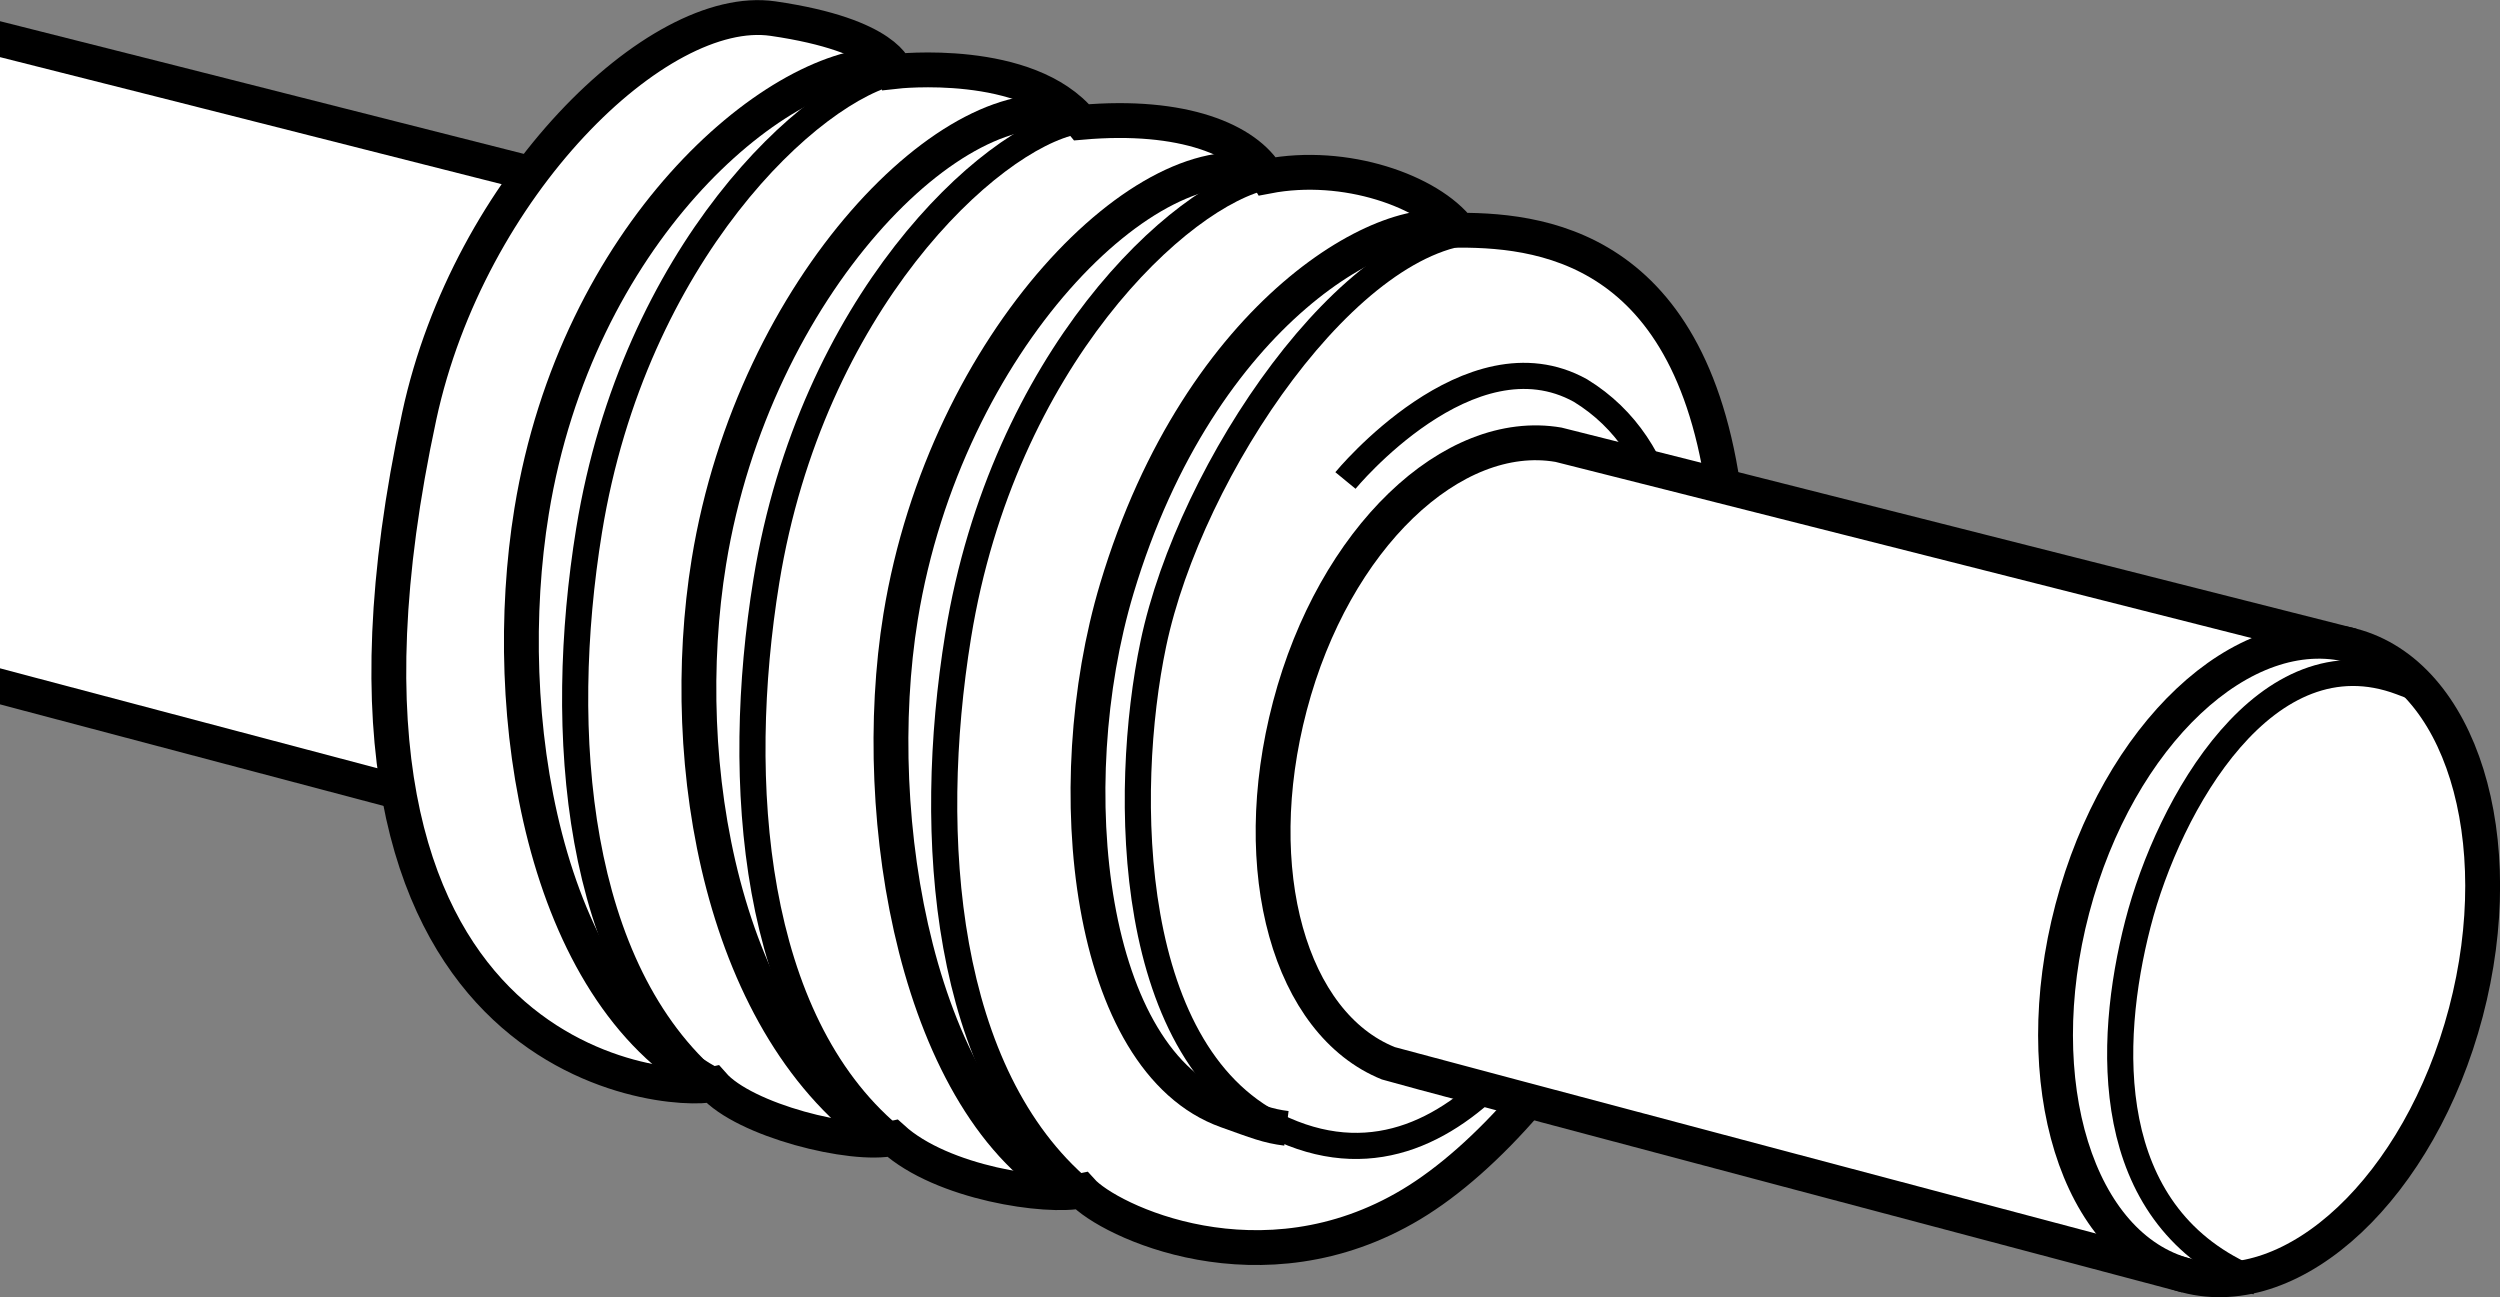
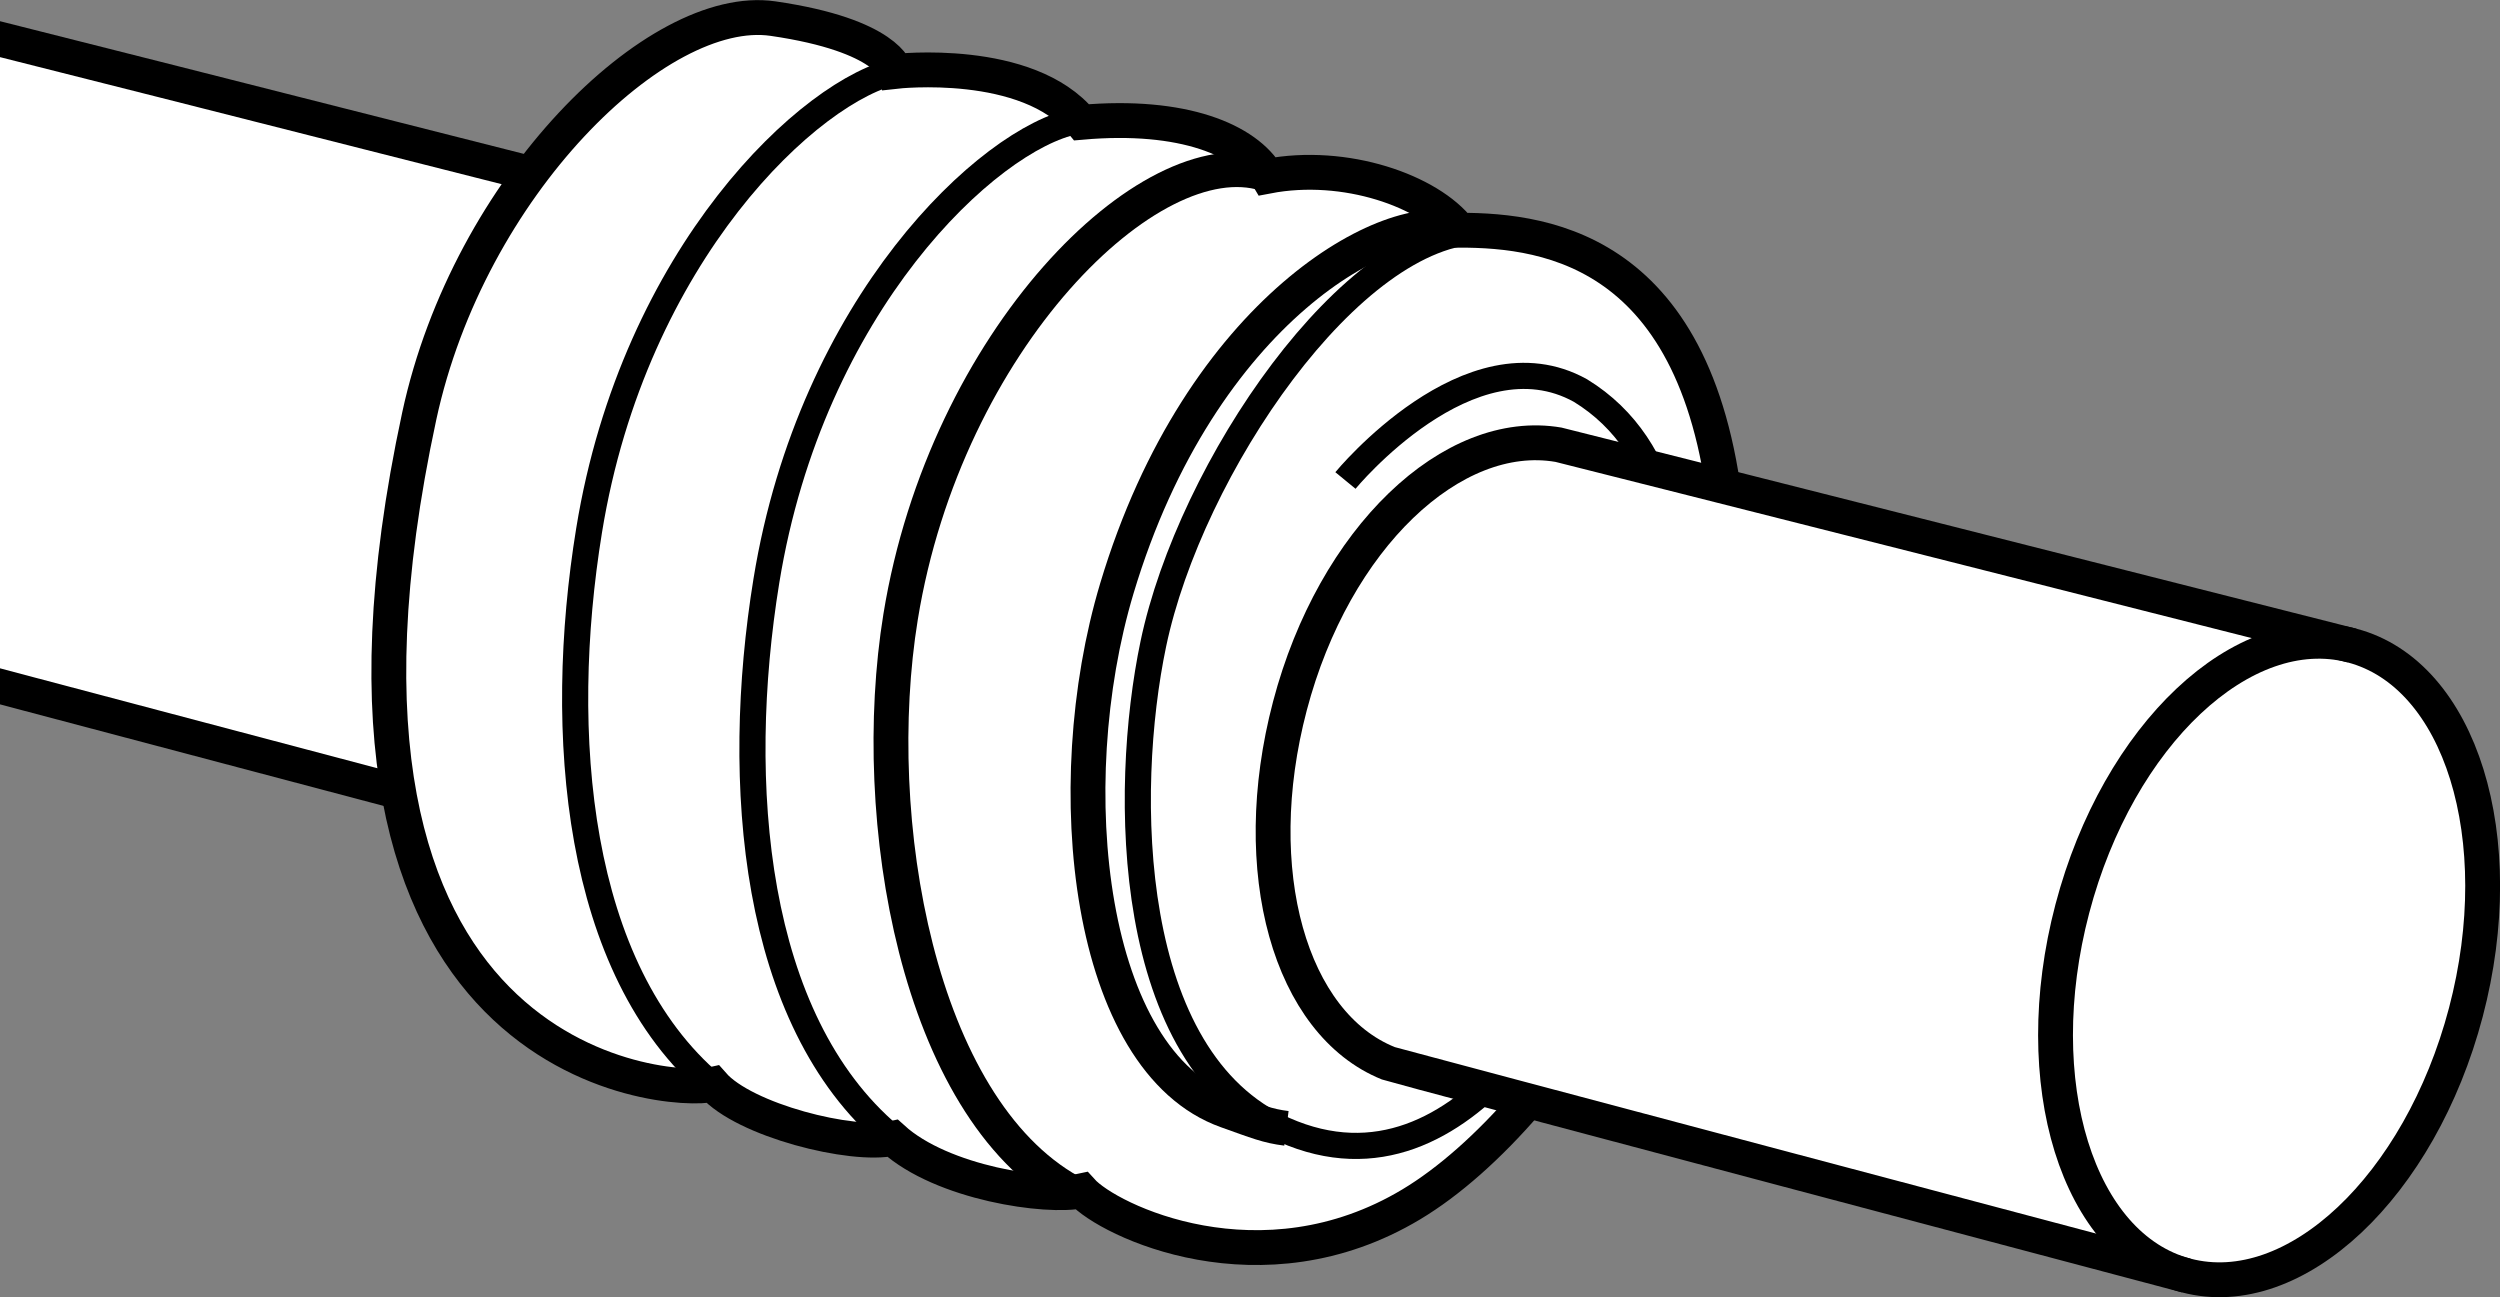
<svg xmlns="http://www.w3.org/2000/svg" xmlns:xlink="http://www.w3.org/1999/xlink" version="1.1" id="image" x="0px" y="0px" width="57.405px" height="29.783px" viewBox="0 0 57.405 29.783" enable-background="new 0 0 57.405 29.783" xml:space="preserve">
  <rect x="0" y="0" width="57.405" height="29.783" fill="#808080" stroke="none" />
  <g>
    <g>
      <defs>
        <rect id="SVGID_1_" y="-12.431" width="57.598" height="57.598" />
      </defs>
      <clipPath id="SVGID_00000096054724213432801350000005823836668868010905_">
        <use xlink:href="#SVGID_1_" overflow="visible" />
      </clipPath>
      <path clip-path="url(#SVGID_00000096054724213432801350000005823836668868010905_)" fill="#FFFFFF" stroke="#000000" stroke-width="0.8" stroke-miterlimit="10" d="    M13.744,4.381c0,0-19.191-4.875-22.042-5.564s-5.667,1.567-6.625,5.56c-0.971,4.045,0.782,7.493,2.785,8.109    c2.003,0.616,24.109,6.44,24.109,6.44L13.744,4.381z" />
    </g>
    <g>
      <defs>
        <rect id="SVGID_00000029725901786493875330000016818184222119474306_" y="-12.431" width="57.598" height="57.598" />
      </defs>
      <clipPath id="SVGID_00000162330497575804213100000016722215859826848951_">
        <use xlink:href="#SVGID_00000029725901786493875330000016818184222119474306_" overflow="visible" />
      </clipPath>
      <path clip-path="url(#SVGID_00000162330497575804213100000016722215859826848951_)" fill="#FFFFFF" stroke="#000000" stroke-width="0.8" stroke-miterlimit="10" d="    M9.627,9.553c1.14-5.287,5.472-9.51,8.121-9.126s2.822,1.211,2.822,1.211s3.028-0.344,4.267,1.17    c2.34-0.206,3.785,0.413,4.267,1.239c1.789-0.344,3.716,0.344,4.405,1.239c2.065,0,5.683,0.482,6.179,7.02    c0.496,6.538-3.84,13.283-7.281,15.348s-6.951,0.379-7.571-0.31c-0.791,0.172-3.2-0.172-4.336-1.204    c-0.929,0.206-3.407-0.413-4.13-1.239C15.374,25.142,6.393,24.557,9.627,9.553z" />
    </g>
    <g>
      <defs>
        <rect id="SVGID_00000006707944599368574090000011193203248998435502_" y="-12.431" width="57.598" height="57.598" />
      </defs>
      <clipPath id="SVGID_00000160906096615708251630000013429465662716423815_">
        <use xlink:href="#SVGID_00000006707944599368574090000011193203248998435502_" overflow="visible" />
      </clipPath>
      <path clip-path="url(#SVGID_00000160906096615708251630000013429465662716423815_)" fill="none" stroke="#000000" stroke-width="0.6" stroke-miterlimit="10" d="    M34.06,5.3c-3.028,0-6.732,5.453-7.577,9.484c-0.712,3.396-0.655,9.548,3.007,11.162    c4.227,1.863,6.979-3.867,7.873-6.069c0,0,3.2-8.293-1.072-10.909c-2.541-1.411-5.397,2.065-5.397,2.065" />
    </g>
    <g>
      <defs>
        <rect id="SVGID_00000062896297102654897050000008663013608047706004_" y="-12.431" width="57.598" height="57.598" />
      </defs>
      <clipPath id="SVGID_00000183929424551724282000000002624751947088562876_">
        <use xlink:href="#SVGID_00000062896297102654897050000008663013608047706004_" overflow="visible" />
      </clipPath>
-       <path clip-path="url(#SVGID_00000183929424551724282000000002624751947088562876_)" fill="none" stroke="#000000" stroke-width="0.6" stroke-miterlimit="10" d="    M29.105,4.047c-2,0.398-6.07,4.202-7.104,10.553c-0.757,4.651-0.311,10.081,2.837,12.744" />
    </g>
    <g>
      <defs>
        <rect id="SVGID_00000113334903550073896940000003764606635495716265_" y="-12.431" width="57.598" height="57.598" />
      </defs>
      <clipPath id="SVGID_00000163785709968320036150000011455389673996089472_">
        <use xlink:href="#SVGID_00000113334903550073896940000003764606635495716265_" overflow="visible" />
      </clipPath>
      <path clip-path="url(#SVGID_00000163785709968320036150000011455389673996089472_)" fill="none" stroke="#000000" stroke-width="0.6" stroke-miterlimit="10" d="    M24.702,2.782c-2,0.398-6.07,4.202-7.104,10.553c-0.757,4.651-0.311,10.081,2.837,12.744" />
    </g>
    <g>
      <defs>
        <rect id="SVGID_00000036947852930063502430000011637256783261249180_" y="-12.431" width="57.598" height="57.598" />
      </defs>
      <clipPath id="SVGID_00000154387766250551889950000005825379878606542485_">
        <use xlink:href="#SVGID_00000036947852930063502430000011637256783261249180_" overflow="visible" />
      </clipPath>
      <path clip-path="url(#SVGID_00000154387766250551889950000005825379878606542485_)" fill="none" stroke="#000000" stroke-width="0.6" stroke-miterlimit="10" d="    M20.631,1.625c-2,0.398-6.07,4.202-7.104,10.553c-0.757,4.651-0.311,10.081,2.837,12.744" />
    </g>
    <g>
      <defs>
        <rect id="SVGID_00000173864840393072254130000015013201409468971946_" y="-12.431" width="57.598" height="57.598" />
      </defs>
      <clipPath id="SVGID_00000148632953050069338540000018053721374322673597_">
        <use xlink:href="#SVGID_00000173864840393072254130000015013201409468971946_" overflow="visible" />
      </clipPath>
      <path clip-path="url(#SVGID_00000148632953050069338540000018053721374322673597_)" fill="none" stroke="#000000" stroke-width="0.8" stroke-miterlimit="10" d="    M33.483,5.296c-1.505-0.556-5.912,1.788-7.838,8.216c-1.365,4.557-0.669,10.857,2.525,11.995    c0.699,0.249,0.934,0.348,1.369,0.402" />
    </g>
    <g>
      <defs>
        <rect id="SVGID_00000156551635009326256640000012850683878751862405_" y="-12.431" width="57.598" height="57.598" />
      </defs>
      <clipPath id="SVGID_00000152970828624349301560000005345747279309053093_">
        <use xlink:href="#SVGID_00000156551635009326256640000012850683878751862405_" overflow="visible" />
      </clipPath>
      <path clip-path="url(#SVGID_00000152970828624349301560000005345747279309053093_)" fill="none" stroke="#000000" stroke-width="0.8" stroke-miterlimit="10" d="    M29.048,3.99c-2.647-0.825-7.334,3.82-8.368,10.171c-0.757,4.651,0.393,11.245,3.899,13.204" />
    </g>
    <g>
      <defs>
-         <rect id="SVGID_00000076596024456183291330000003148647802027402893_" y="-12.431" width="57.598" height="57.598" />
-       </defs>
+         </defs>
      <clipPath id="SVGID_00000003107395972690205240000012158131700716243113_">
        <use xlink:href="#SVGID_00000076596024456183291330000003148647802027402893_" overflow="visible" />
      </clipPath>
      <path clip-path="url(#SVGID_00000003107395972690205240000012158131700716243113_)" fill="none" stroke="#000000" stroke-width="0.8" stroke-miterlimit="10" d="    M24.614,2.649c-2.647-0.756-7.303,3.895-8.336,10.246c-0.757,4.651,0.293,10.723,4.04,13.267" />
    </g>
    <g>
      <defs>
        <rect id="SVGID_00000089555620141295934590000007125915933169937545_" y="-12.431" width="57.598" height="57.598" />
      </defs>
      <clipPath id="SVGID_00000128443701156631540700000018375132162227381934_">
        <use xlink:href="#SVGID_00000089555620141295934590000007125915933169937545_" overflow="visible" />
      </clipPath>
-       <path clip-path="url(#SVGID_00000128443701156631540700000018375132162227381934_)" fill="none" stroke="#000000" stroke-width="0.8" stroke-miterlimit="10" d="    M20.317,1.48c-2.578,0.034-7.076,3.907-8.11,10.257c-0.757,4.651,0.238,10.986,4.054,13.118" />
    </g>
    <g>
      <defs>
        <rect id="SVGID_00000168808543829419876530000011020803785626186122_" y="-12.431" width="57.598" height="57.598" />
      </defs>
      <clipPath id="SVGID_00000005985012868547701710000010877877171622737042_">
        <use xlink:href="#SVGID_00000168808543829419876530000011020803785626186122_" overflow="visible" />
      </clipPath>
      <path clip-path="url(#SVGID_00000005985012868547701710000010877877171622737042_)" fill="#FFFFFF" stroke="#000000" stroke-width="0.8" stroke-miterlimit="10" d="    M56.621,23.245c-1.052,3.994-3.927,6.7-6.422,6.043c-0.121-0.032-18.205-4.827-18.32-4.873    c-2.25-0.906-3.261-4.404-2.26-8.205c1.016-3.859,3.734-6.415,6.167-5.998c0.085,0.015,18.137,4.588,18.221,4.611    C56.502,15.48,57.672,19.251,56.621,23.245z" />
    </g>
    <g>
      <defs>
        <rect id="SVGID_00000170238456283592336790000007221217584278638982_" y="-12.431" width="57.598" height="57.598" />
      </defs>
      <clipPath id="SVGID_00000102526564645659644550000011890461872999991436_">
        <use xlink:href="#SVGID_00000170238456283592336790000007221217584278638982_" overflow="visible" />
      </clipPath>
      <path clip-path="url(#SVGID_00000102526564645659644550000011890461872999991436_)" fill="none" stroke="#000000" stroke-width="0.8" stroke-miterlimit="10" d="    M50.199,29.288c-2.495-0.657-3.665-4.428-2.614-8.422s3.927-6.7,6.422-6.043" />
    </g>
    <g>
      <defs>
        <rect id="SVGID_00000077316467444713549720000001801064025713981360_" y="-12.431" width="57.598" height="57.598" />
      </defs>
      <clipPath id="SVGID_00000165951353665217675900000005501401125180567739_">
        <use xlink:href="#SVGID_00000077316467444713549720000001801064025713981360_" overflow="visible" />
      </clipPath>
-       <path clip-path="url(#SVGID_00000165951353665217675900000005501401125180567739_)" fill="none" stroke="#000000" stroke-width="0.6" stroke-linecap="square" stroke-miterlimit="10" d="    M51.59,29.325c-3.325-1.49-3.21-5.354-2.5-8.111s2.947-6.72,6.044-5.553" />
    </g>
  </g>
</svg>